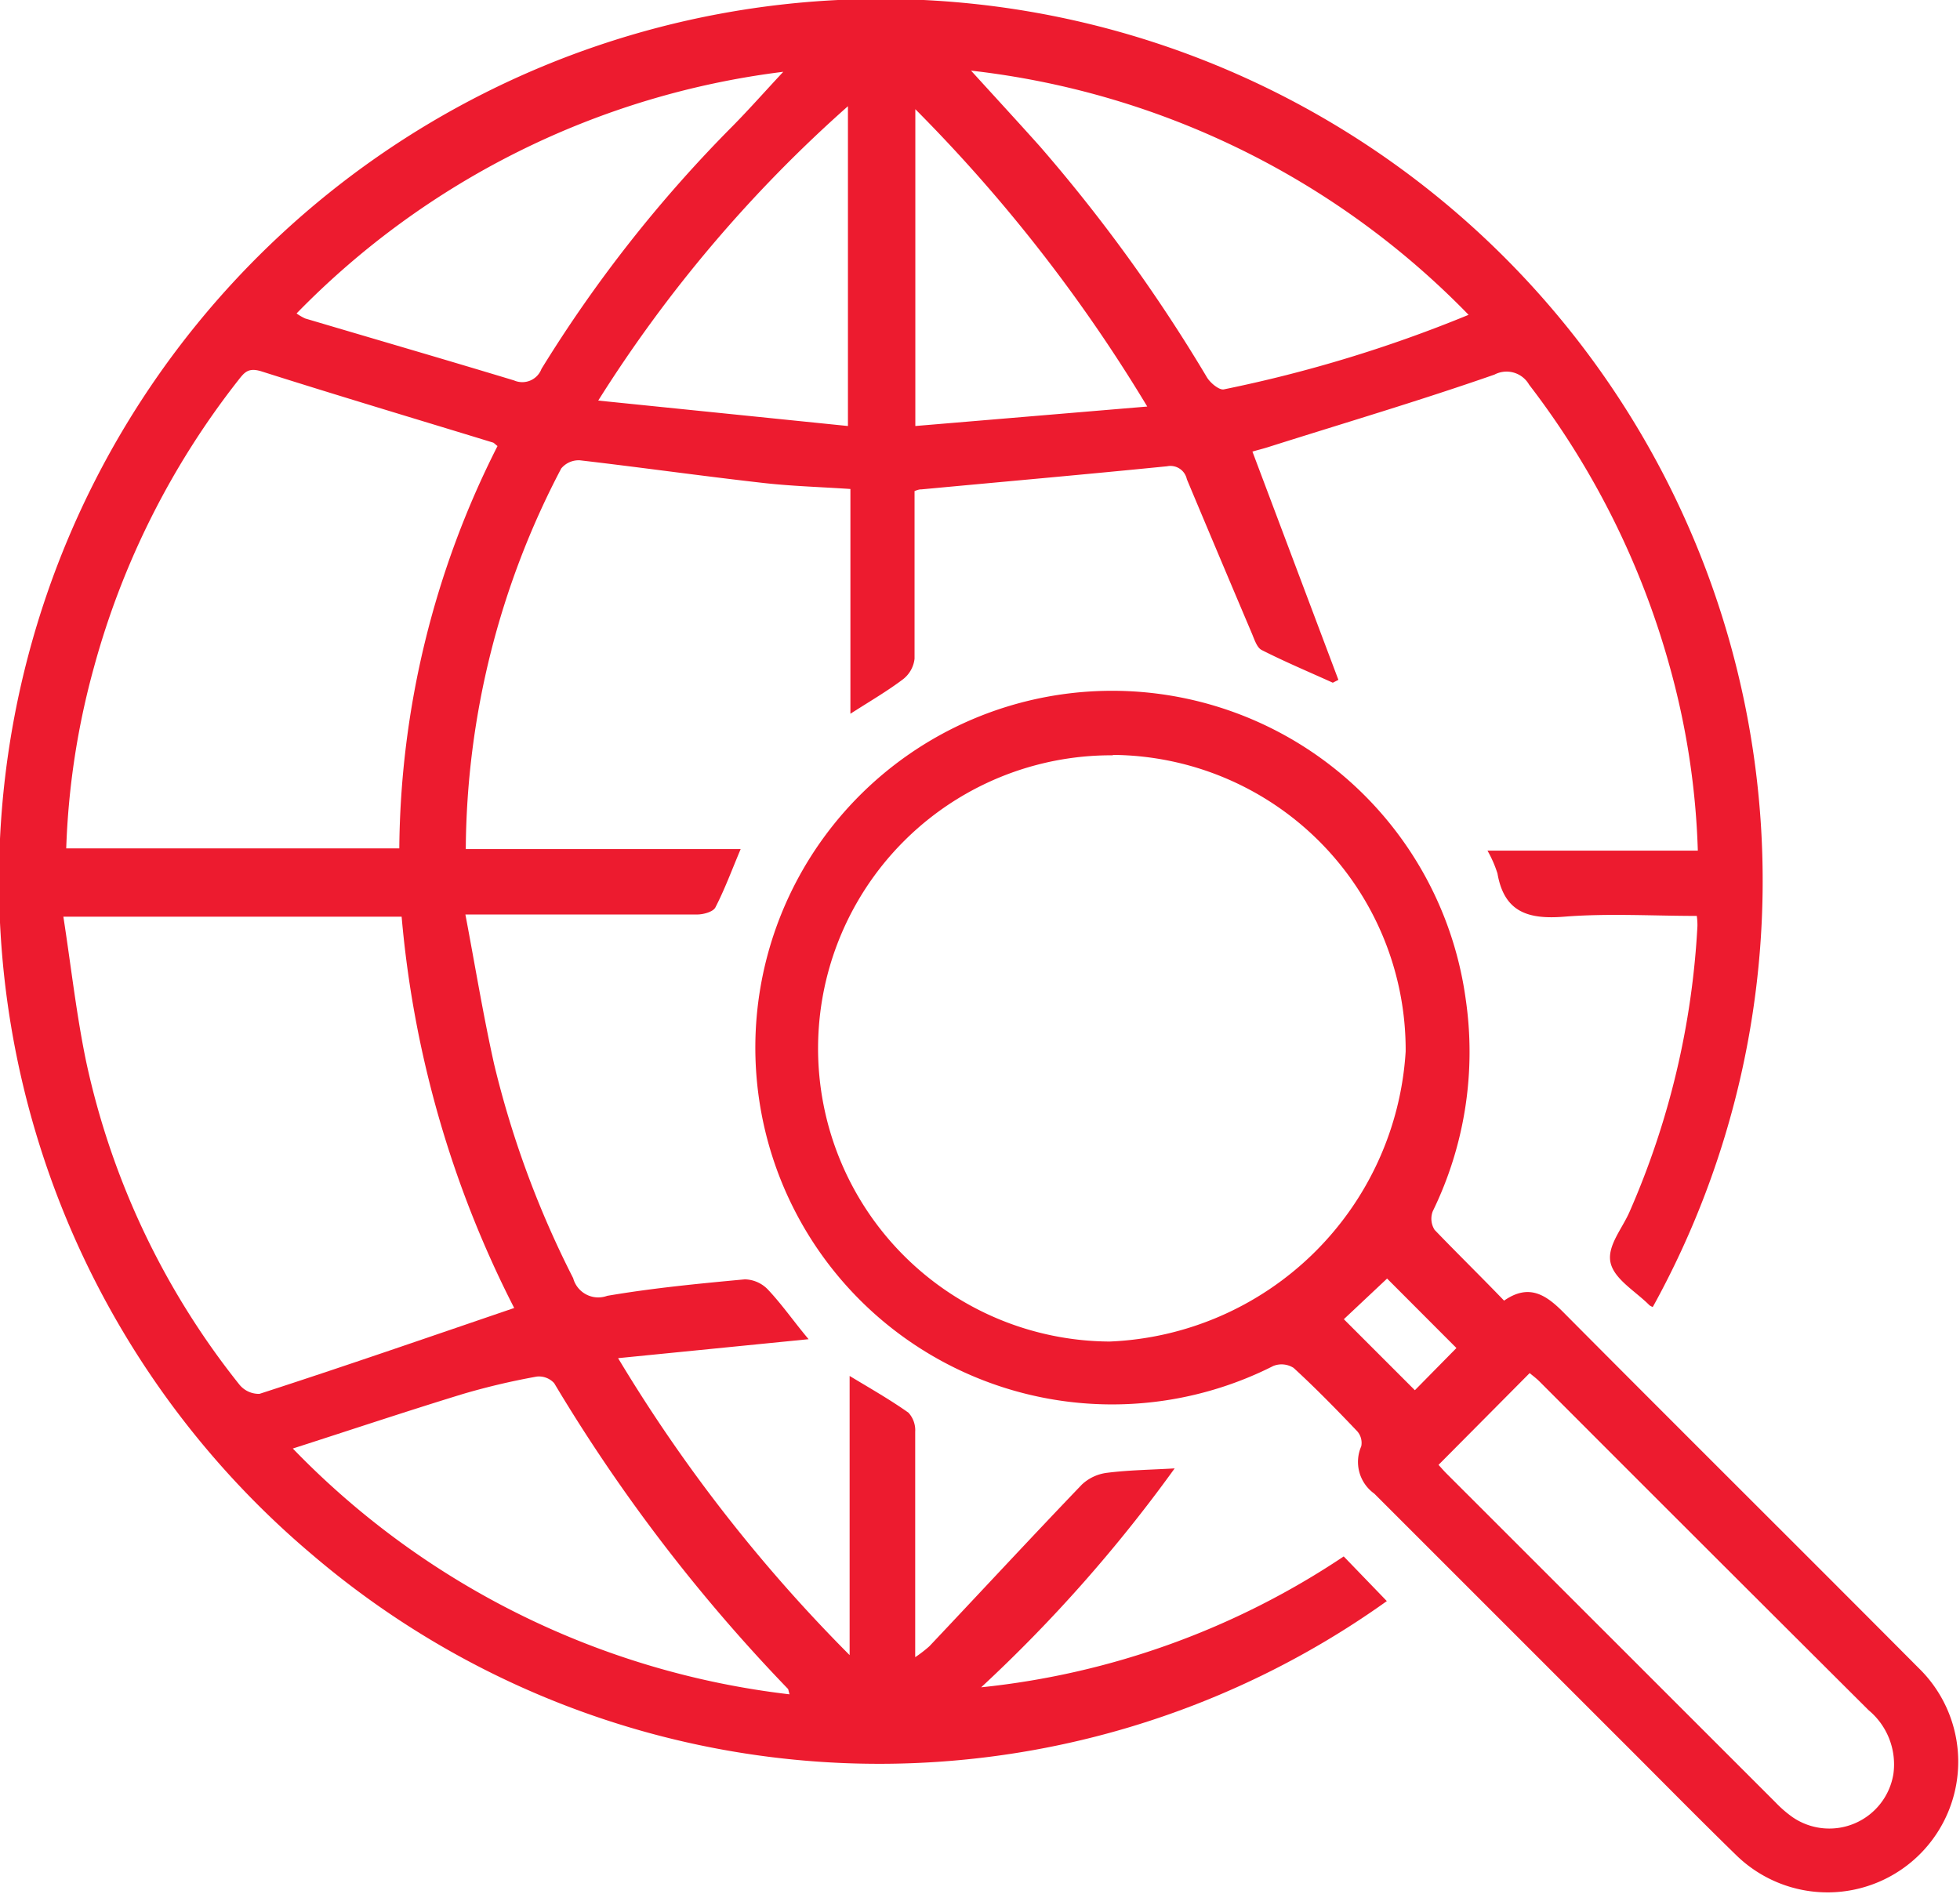
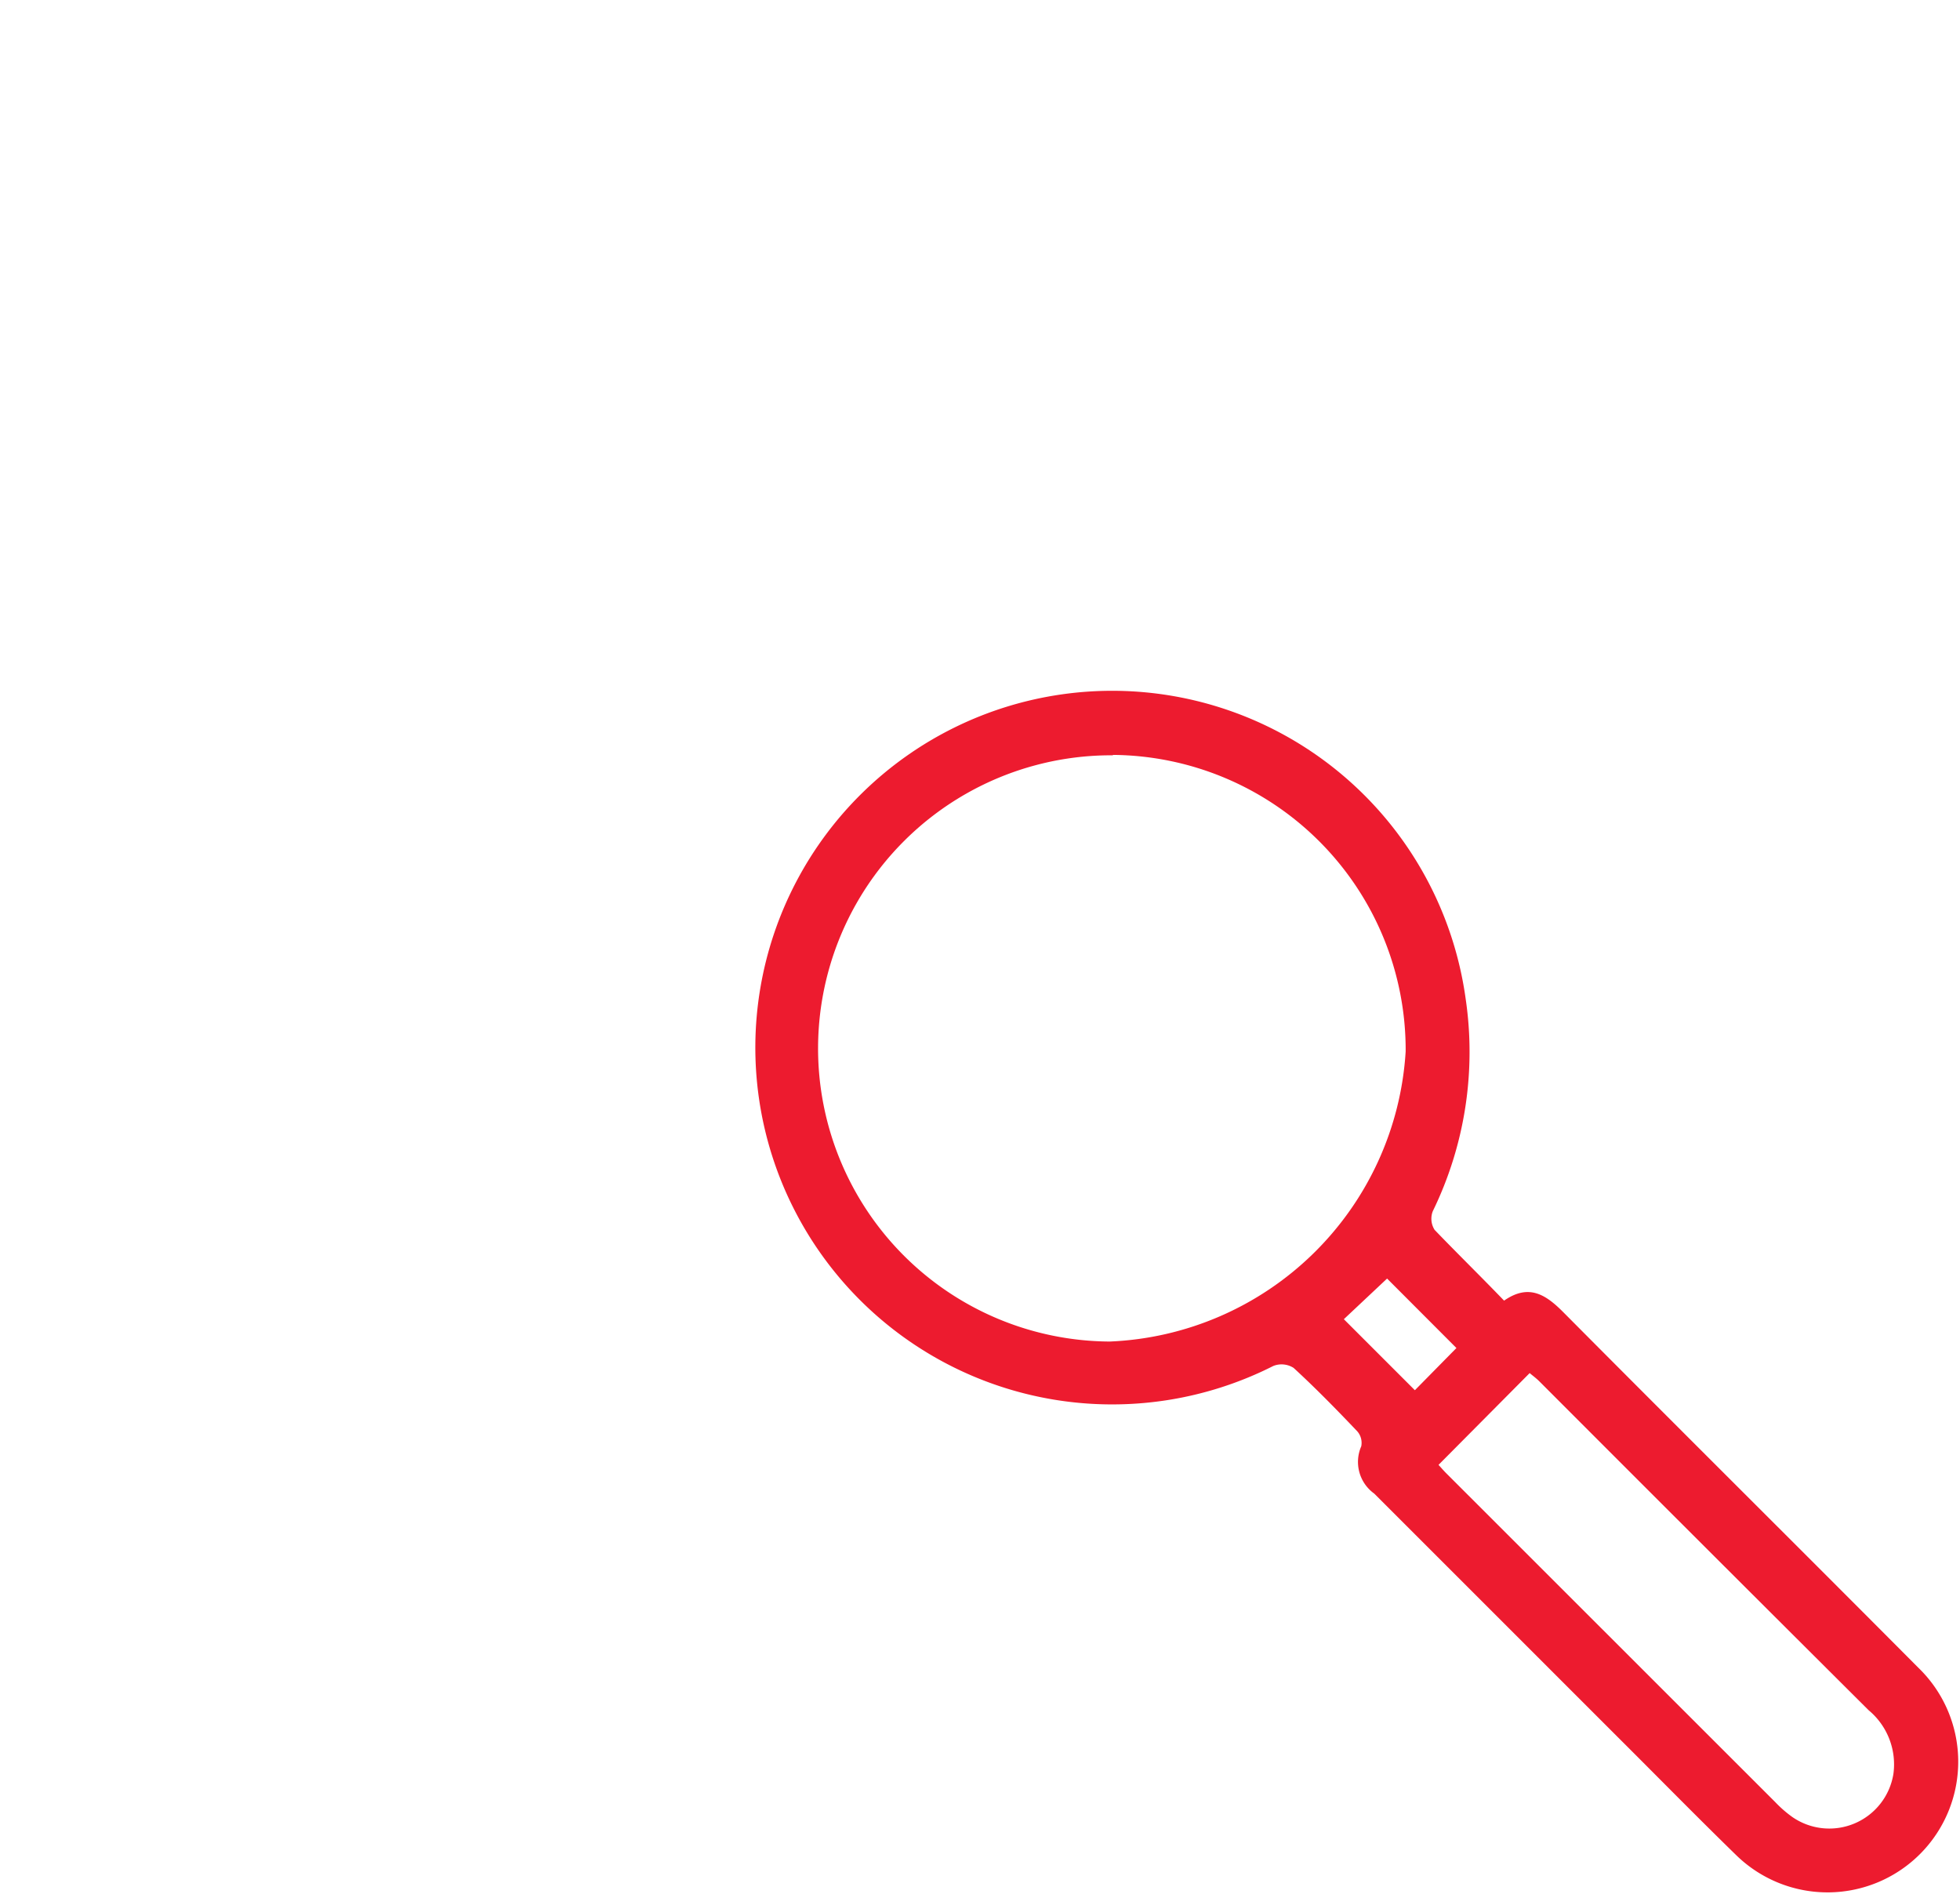
<svg xmlns="http://www.w3.org/2000/svg" width="15.094" height="14.585" viewBox="0 0 15.094 14.585">
  <g id="Group_940" data-name="Group 940" transform="translate(-1349.804 -826.675)">
-     <path id="Path_7359" data-name="Path 7359" d="M1362.531,836.741a.129.129,0,0,1-.024-.013c-.107-.108-.271-.2-.3-.328s.09-.262.147-.394a6.305,6.305,0,0,0,.522-2.2c0-.02,0-.04-.005-.077-.343,0-.684-.021-1.021.006-.277.022-.462-.034-.514-.333a.908.908,0,0,0-.077-.176h1.62a5.944,5.944,0,0,0-.218-1.423,6.326,6.326,0,0,0-1.081-2.165.2.2,0,0,0-.267-.078c-.573.2-1.154.372-1.732.555-.049.016-.1.028-.132.038l.662,1.758-.043.022c-.183-.083-.369-.161-.548-.252-.037-.019-.056-.082-.076-.129q-.251-.592-.5-1.186a.129.129,0,0,0-.152-.1c-.63.063-1.261.119-1.892.178-.01,0-.02,0-.053.013v.3c0,.33,0,.661,0,.991a.233.233,0,0,1-.087.157c-.124.094-.259.172-.407.267v-1.731c-.237-.016-.462-.022-.684-.048-.468-.053-.935-.119-1.4-.173a.175.175,0,0,0-.143.063,6.379,6.379,0,0,0-.735,2.931h2.117c-.07.166-.124.313-.195.45-.018.034-.092.054-.14.054-.524,0-1.048,0-1.573,0h-.212c.076.4.138.781.222,1.156a7.456,7.456,0,0,0,.608,1.645.2.2,0,0,0,.262.136c.35-.06.706-.094,1.06-.127a.254.254,0,0,1,.179.08c.11.117.2.248.312.381l-1.467.146a11.957,11.957,0,0,0,1.783,2.287v-2.15c.166.1.315.185.453.283a.2.2,0,0,1,.052.147c0,.519,0,1.038,0,1.557v.179a1,1,0,0,0,.109-.084c.392-.415.78-.834,1.175-1.246a.345.345,0,0,1,.193-.09c.165-.021.333-.023.521-.034a11.333,11.333,0,0,1-1.49,1.686,6.156,6.156,0,0,0,2.792-1.008l.332.344a6.724,6.724,0,0,1-8.274-.356,6.791,6.791,0,1,1,10.326-1.916Zm-8.767.008a8.164,8.164,0,0,1-.867-3.014h-2.605c.059.381.1.752.175,1.114a6.011,6.011,0,0,0,1.18,2.489.193.193,0,0,0,.155.072C1352.451,837.2,1353.1,836.975,1353.763,836.749Zm-.129-6.639c-.02-.015-.027-.025-.036-.027-.594-.182-1.19-.36-1.782-.548-.1-.031-.13.007-.177.067a6.231,6.231,0,0,0-1.113,2.214,5.969,5.969,0,0,0-.213,1.393h2.565A6.964,6.964,0,0,1,1353.635,830.111Zm2.249,9.614c-.009-.033-.009-.039-.012-.042a12.968,12.968,0,0,1-1.8-2.354.158.158,0,0,0-.135-.051,5.373,5.373,0,0,0-.565.133c-.428.131-.853.273-1.313.421A6.337,6.337,0,0,0,1355.884,839.724Zm5.229-10.625a6.334,6.334,0,0,0-3.831-1.88c.195.214.366.4.53.583a12.359,12.359,0,0,1,1.286,1.778c.026.044.094.1.13.094A10.417,10.417,0,0,0,1361.113,829.1Zm-9.025-.01a.376.376,0,0,0,.067.039c.536.159,1.073.315,1.608.477a.158.158,0,0,0,.211-.089,10.342,10.342,0,0,1,1.474-1.872c.127-.129.247-.265.388-.416A6.312,6.312,0,0,0,1352.087,829.09Zm4.246.867v-2.463a10.475,10.475,0,0,0-1.923,2.267Zm.519,0,1.786-.15a12.066,12.066,0,0,0-1.786-2.29Z" fill="#ed1b2f" />
    <path id="Path_7360" data-name="Path 7360" d="M1379.2,852.925c.191-.133.322-.046.457.09.909.915,1.824,1.823,2.734,2.738a1.005,1.005,0,1,1-1.4,1.446c-.3-.292-.594-.592-.891-.888q-.951-.951-1.9-1.9a.3.3,0,0,1-.1-.364.135.135,0,0,0-.031-.116c-.159-.167-.32-.332-.49-.488a.172.172,0,0,0-.156-.015,2.748,2.748,0,1,1,1.481-2.828,2.8,2.8,0,0,1-.253,1.636.16.16,0,0,0,.014.144C1378.841,852.563,1379.021,852.739,1379.2,852.925Zm-3.014-4.2a2.257,2.257,0,0,0-.023,4.515,2.382,2.382,0,0,0,2.279-2.234A2.272,2.272,0,0,0,1376.189,848.722Zm2.509,5.465c.018.019.038.043.06.065l2.535,2.534a.907.907,0,0,0,.13.113.5.5,0,0,0,.778-.331.542.542,0,0,0-.19-.491q-1.27-1.265-2.536-2.533c-.025-.025-.054-.046-.075-.064Zm.138-.9-.534-.535-.333.313.547.547Z" transform="translate(-17.813 -16.233)" fill="#ed1b2f" />
  </g>
</svg>